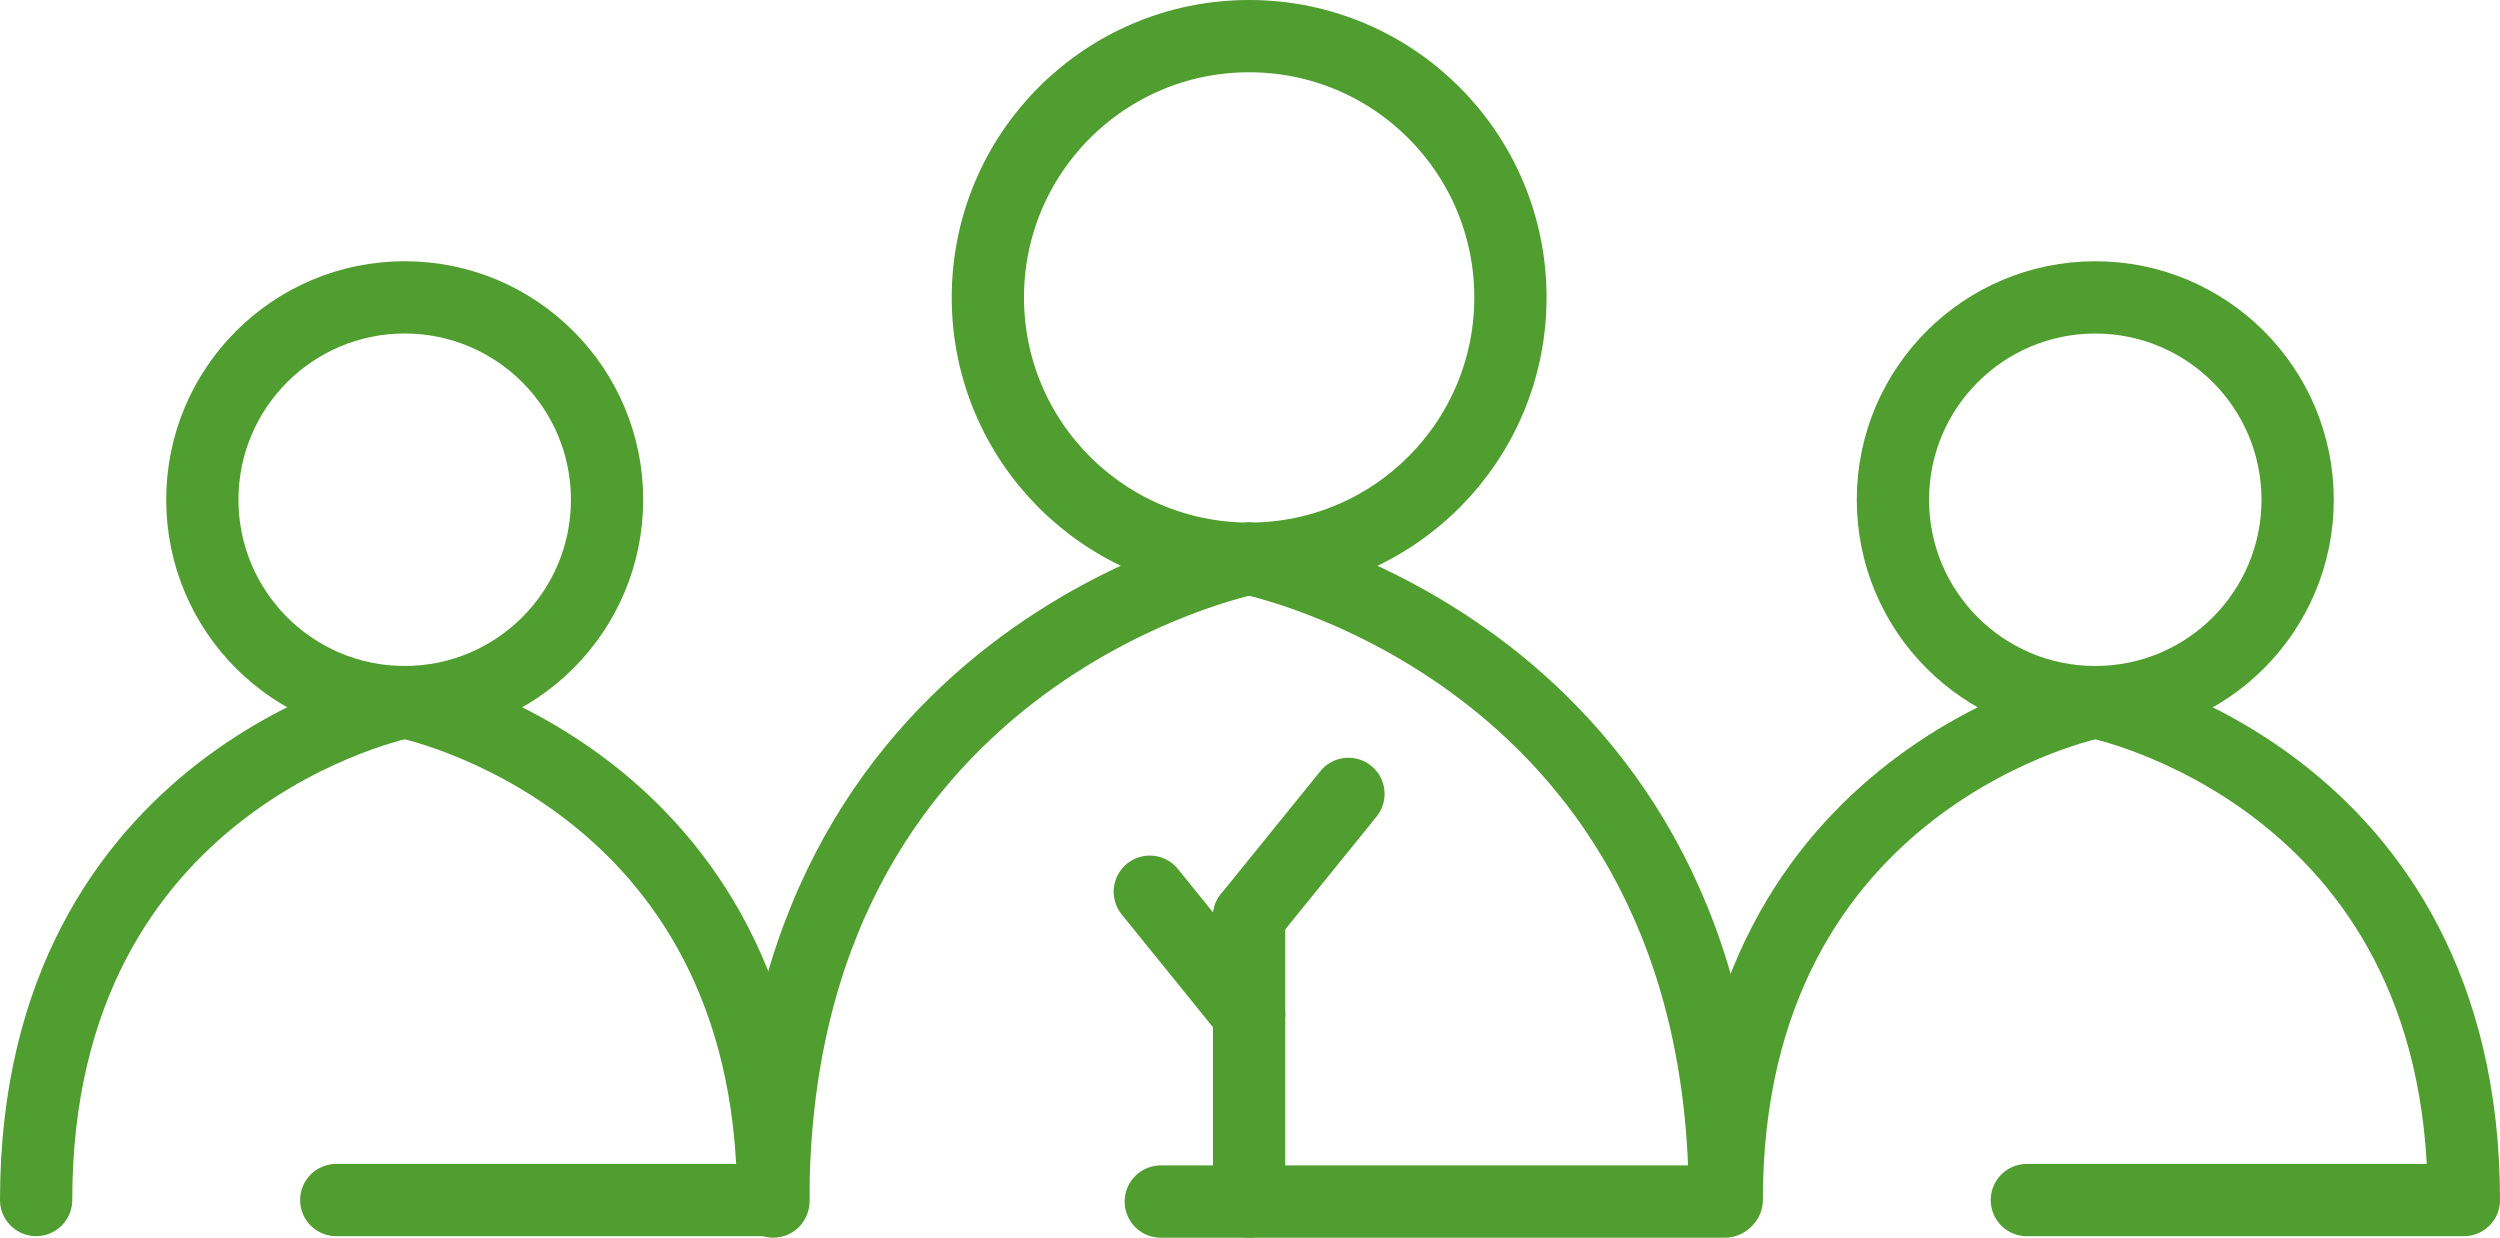
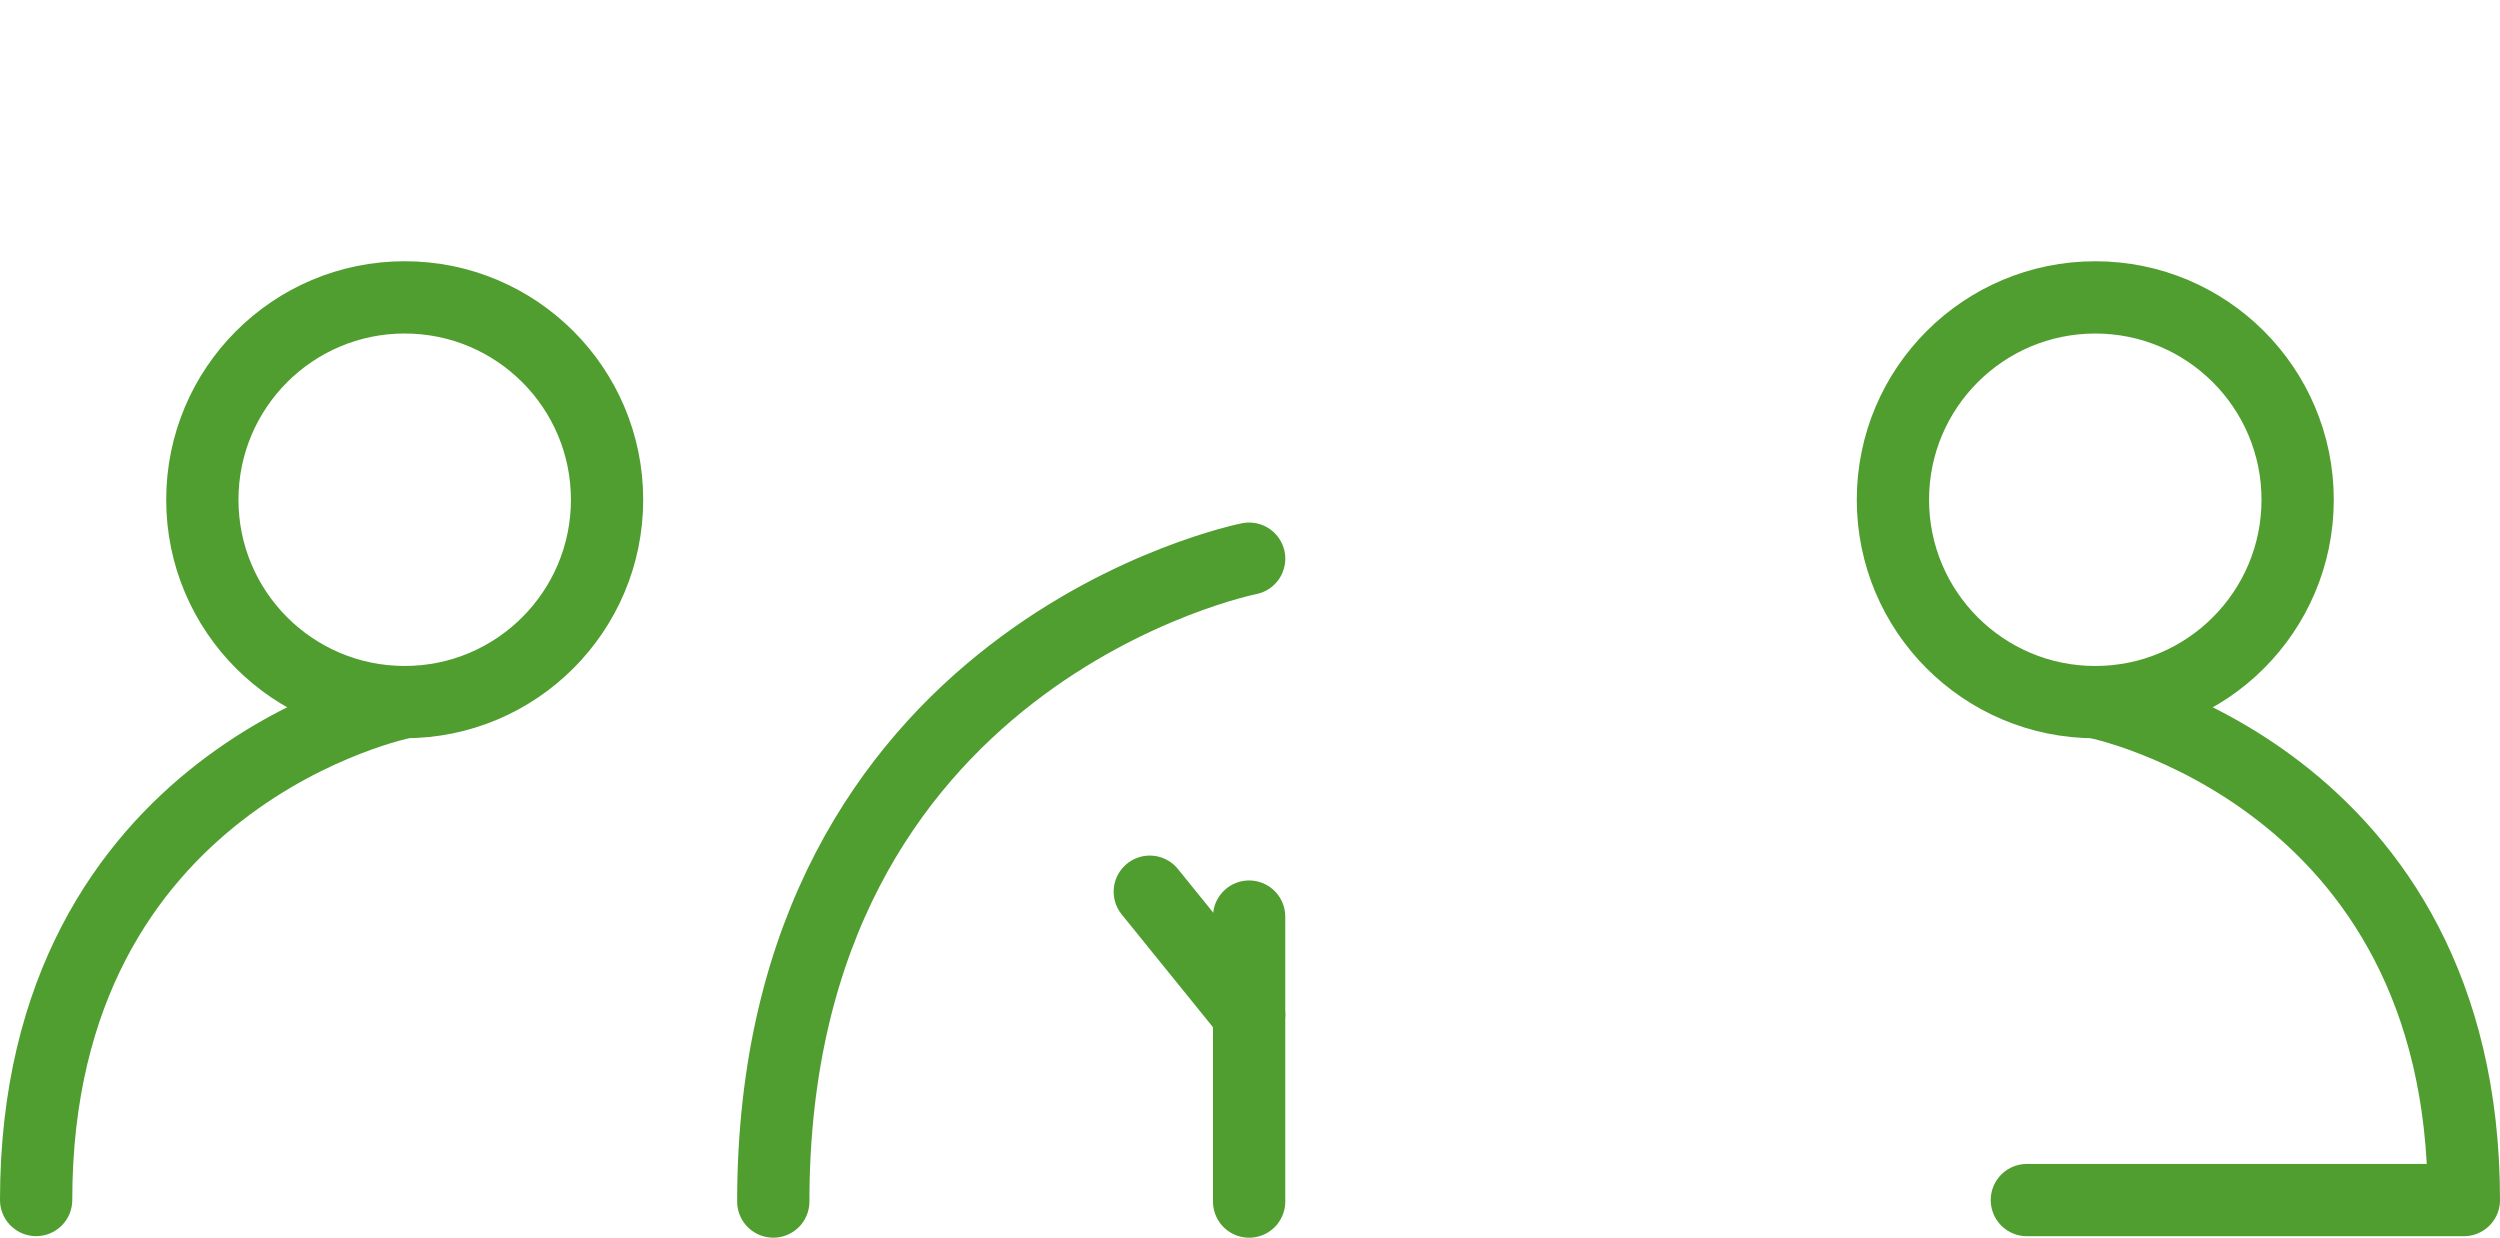
<svg xmlns="http://www.w3.org/2000/svg" height="51.378" viewBox="0 0 103.775 51.378" width="103.775">
  <g fill="none" stroke="#509e2f" stroke-linecap="round" stroke-linejoin="round" stroke-width="3">
    <path d="m40.511 15.152s-19.753 3.9-19.753 26.685" transform="translate(11.341 8.039)" />
-     <circle cx="51.852" cy="12.346" r="10.846" />
-     <path d="m30.882 41.838h23.418c0-22.784-19.753-26.685-19.753-26.685" transform="translate(17.302 8.039)" />
    <path d="m51.851 38.048v11.829" />
-     <path d="m55.974 32.954-4.123 5.094" />
    <path d="m47.728 37.015 4.123 5.094" />
-     <path d="m60.967 18.9s-15.3 3.02-15.3 20.668" transform="translate(26.009 10.246)" />
    <circle cx="86.975" cy="20.745" r="8.4" />
    <path d="m53.509 39.569h18.14c0-17.647-15.3-20.668-15.3-20.668" transform="translate(30.626 10.246)" />
    <path d="m16.8 18.9s-15.3 3.019-15.3 20.667" transform="translate(0 10.245)" />
    <circle cx="16.799" cy="20.744" r="8.4" />
-     <path d="m9.341 39.568h18.14c0-17.647-15.3-20.668-15.3-20.668" transform="translate(4.617 10.246)" />
  </g>
</svg>